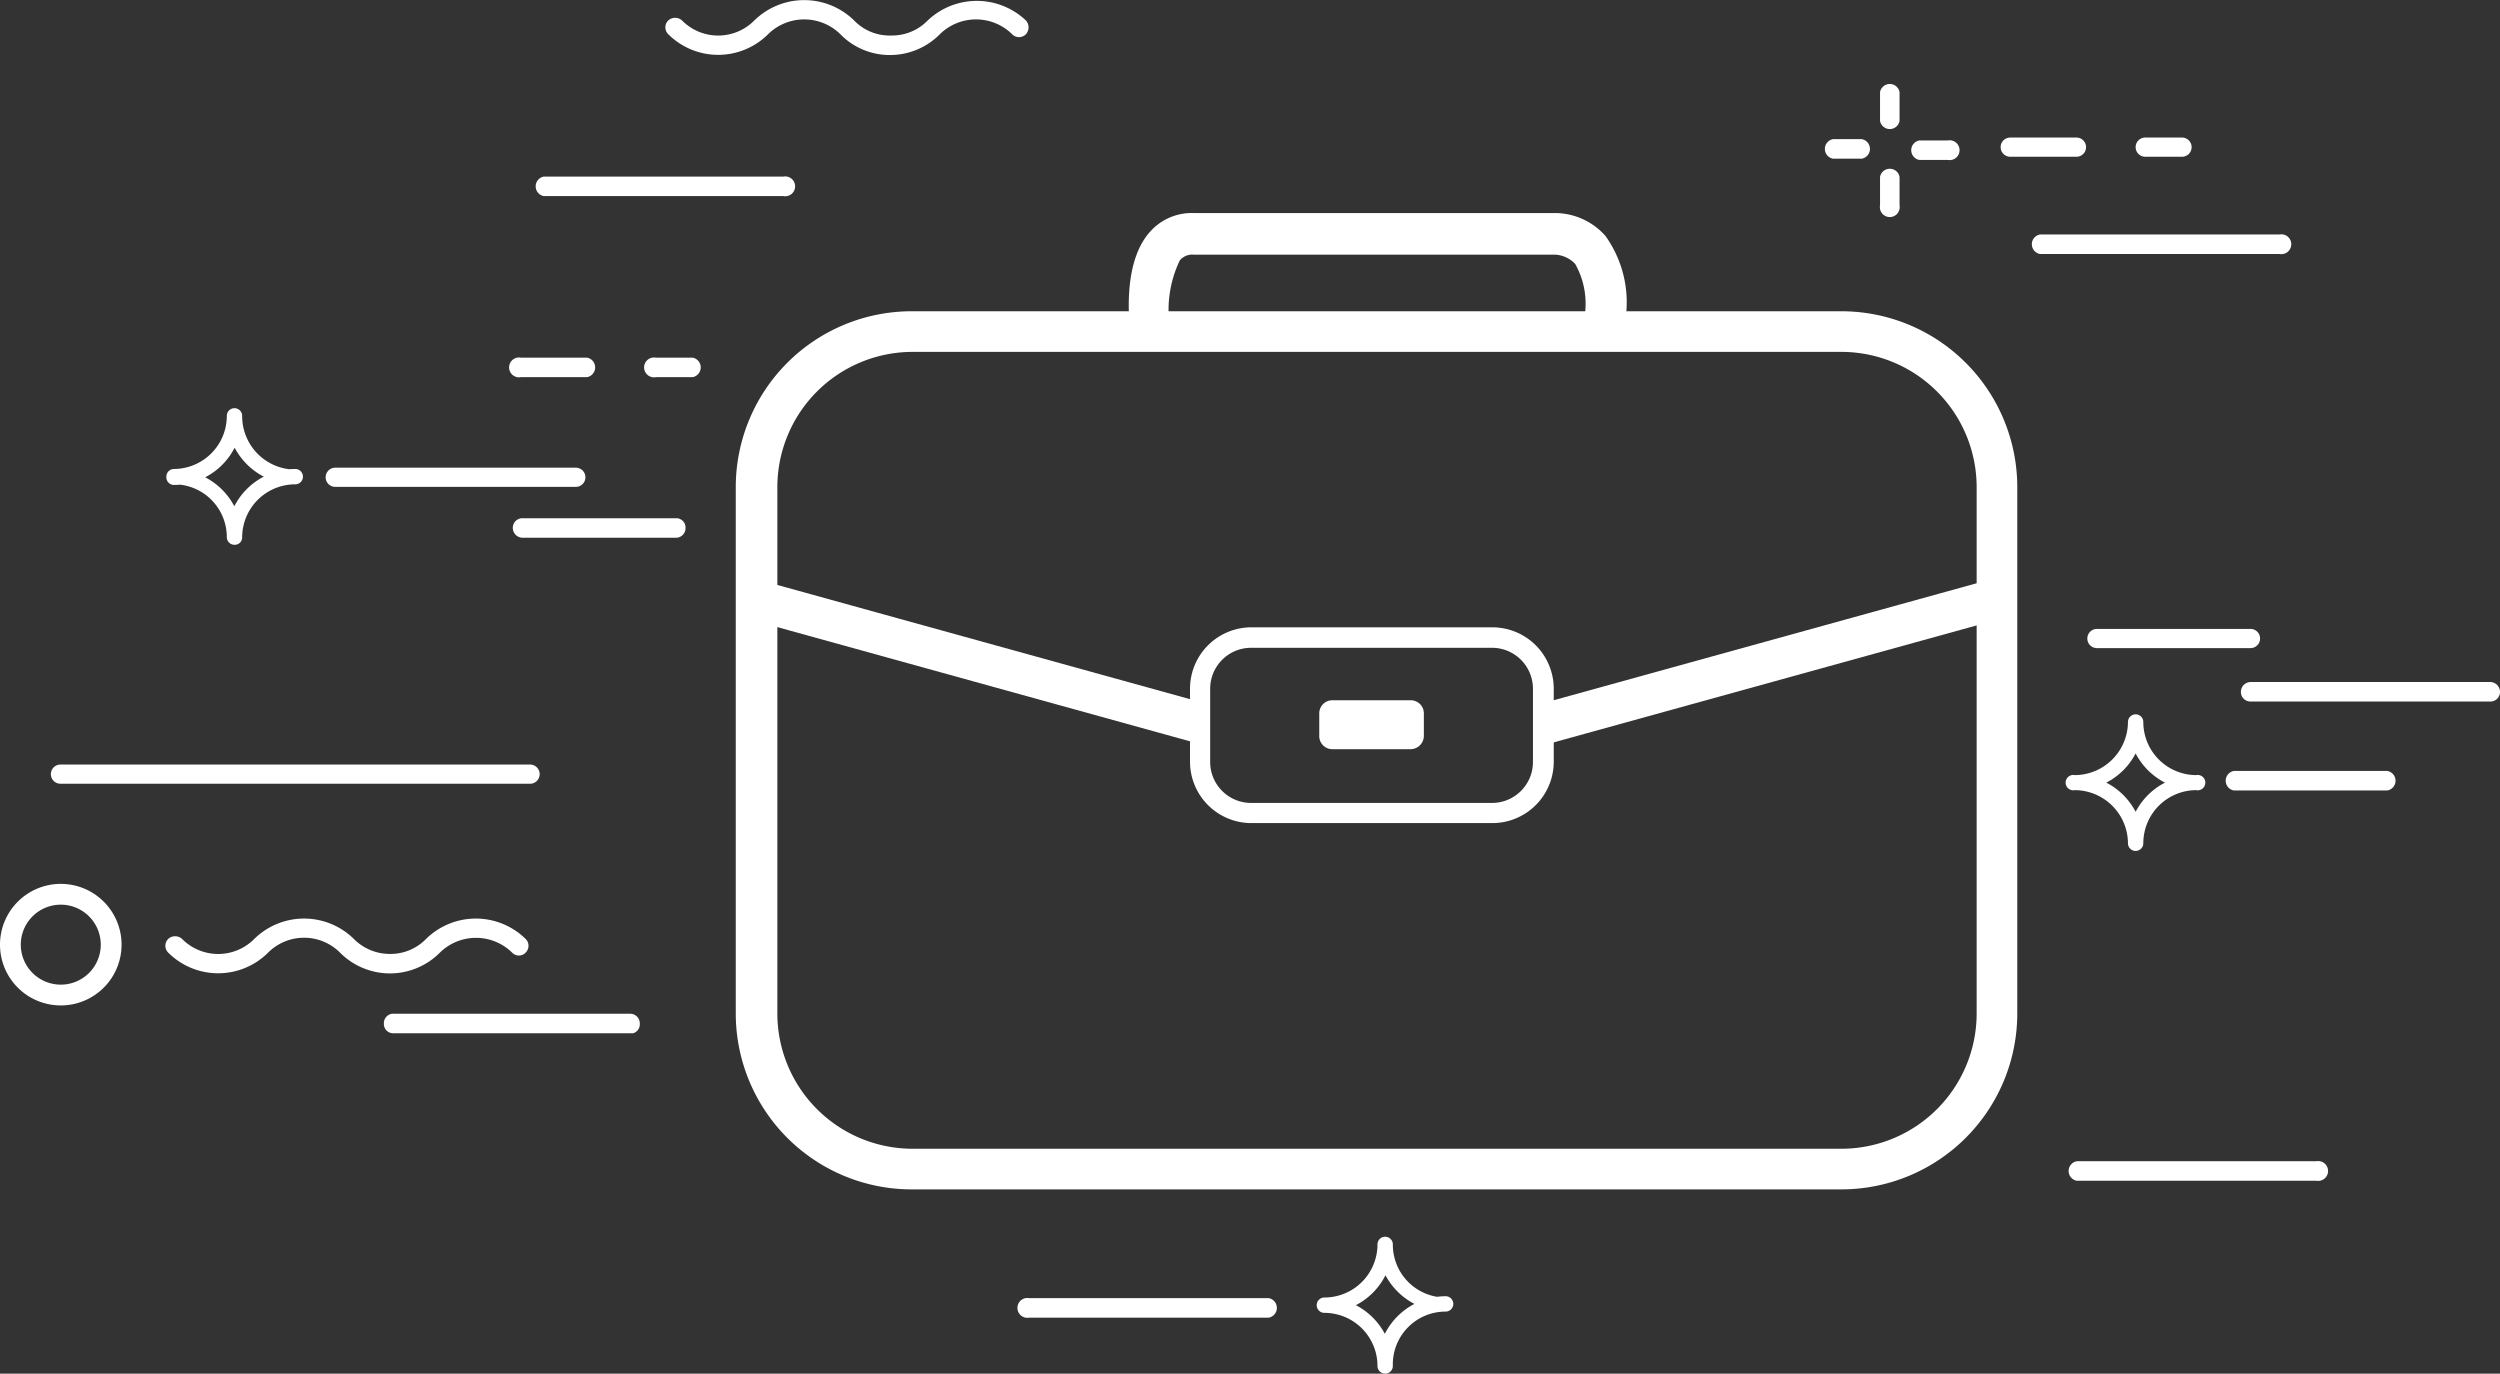
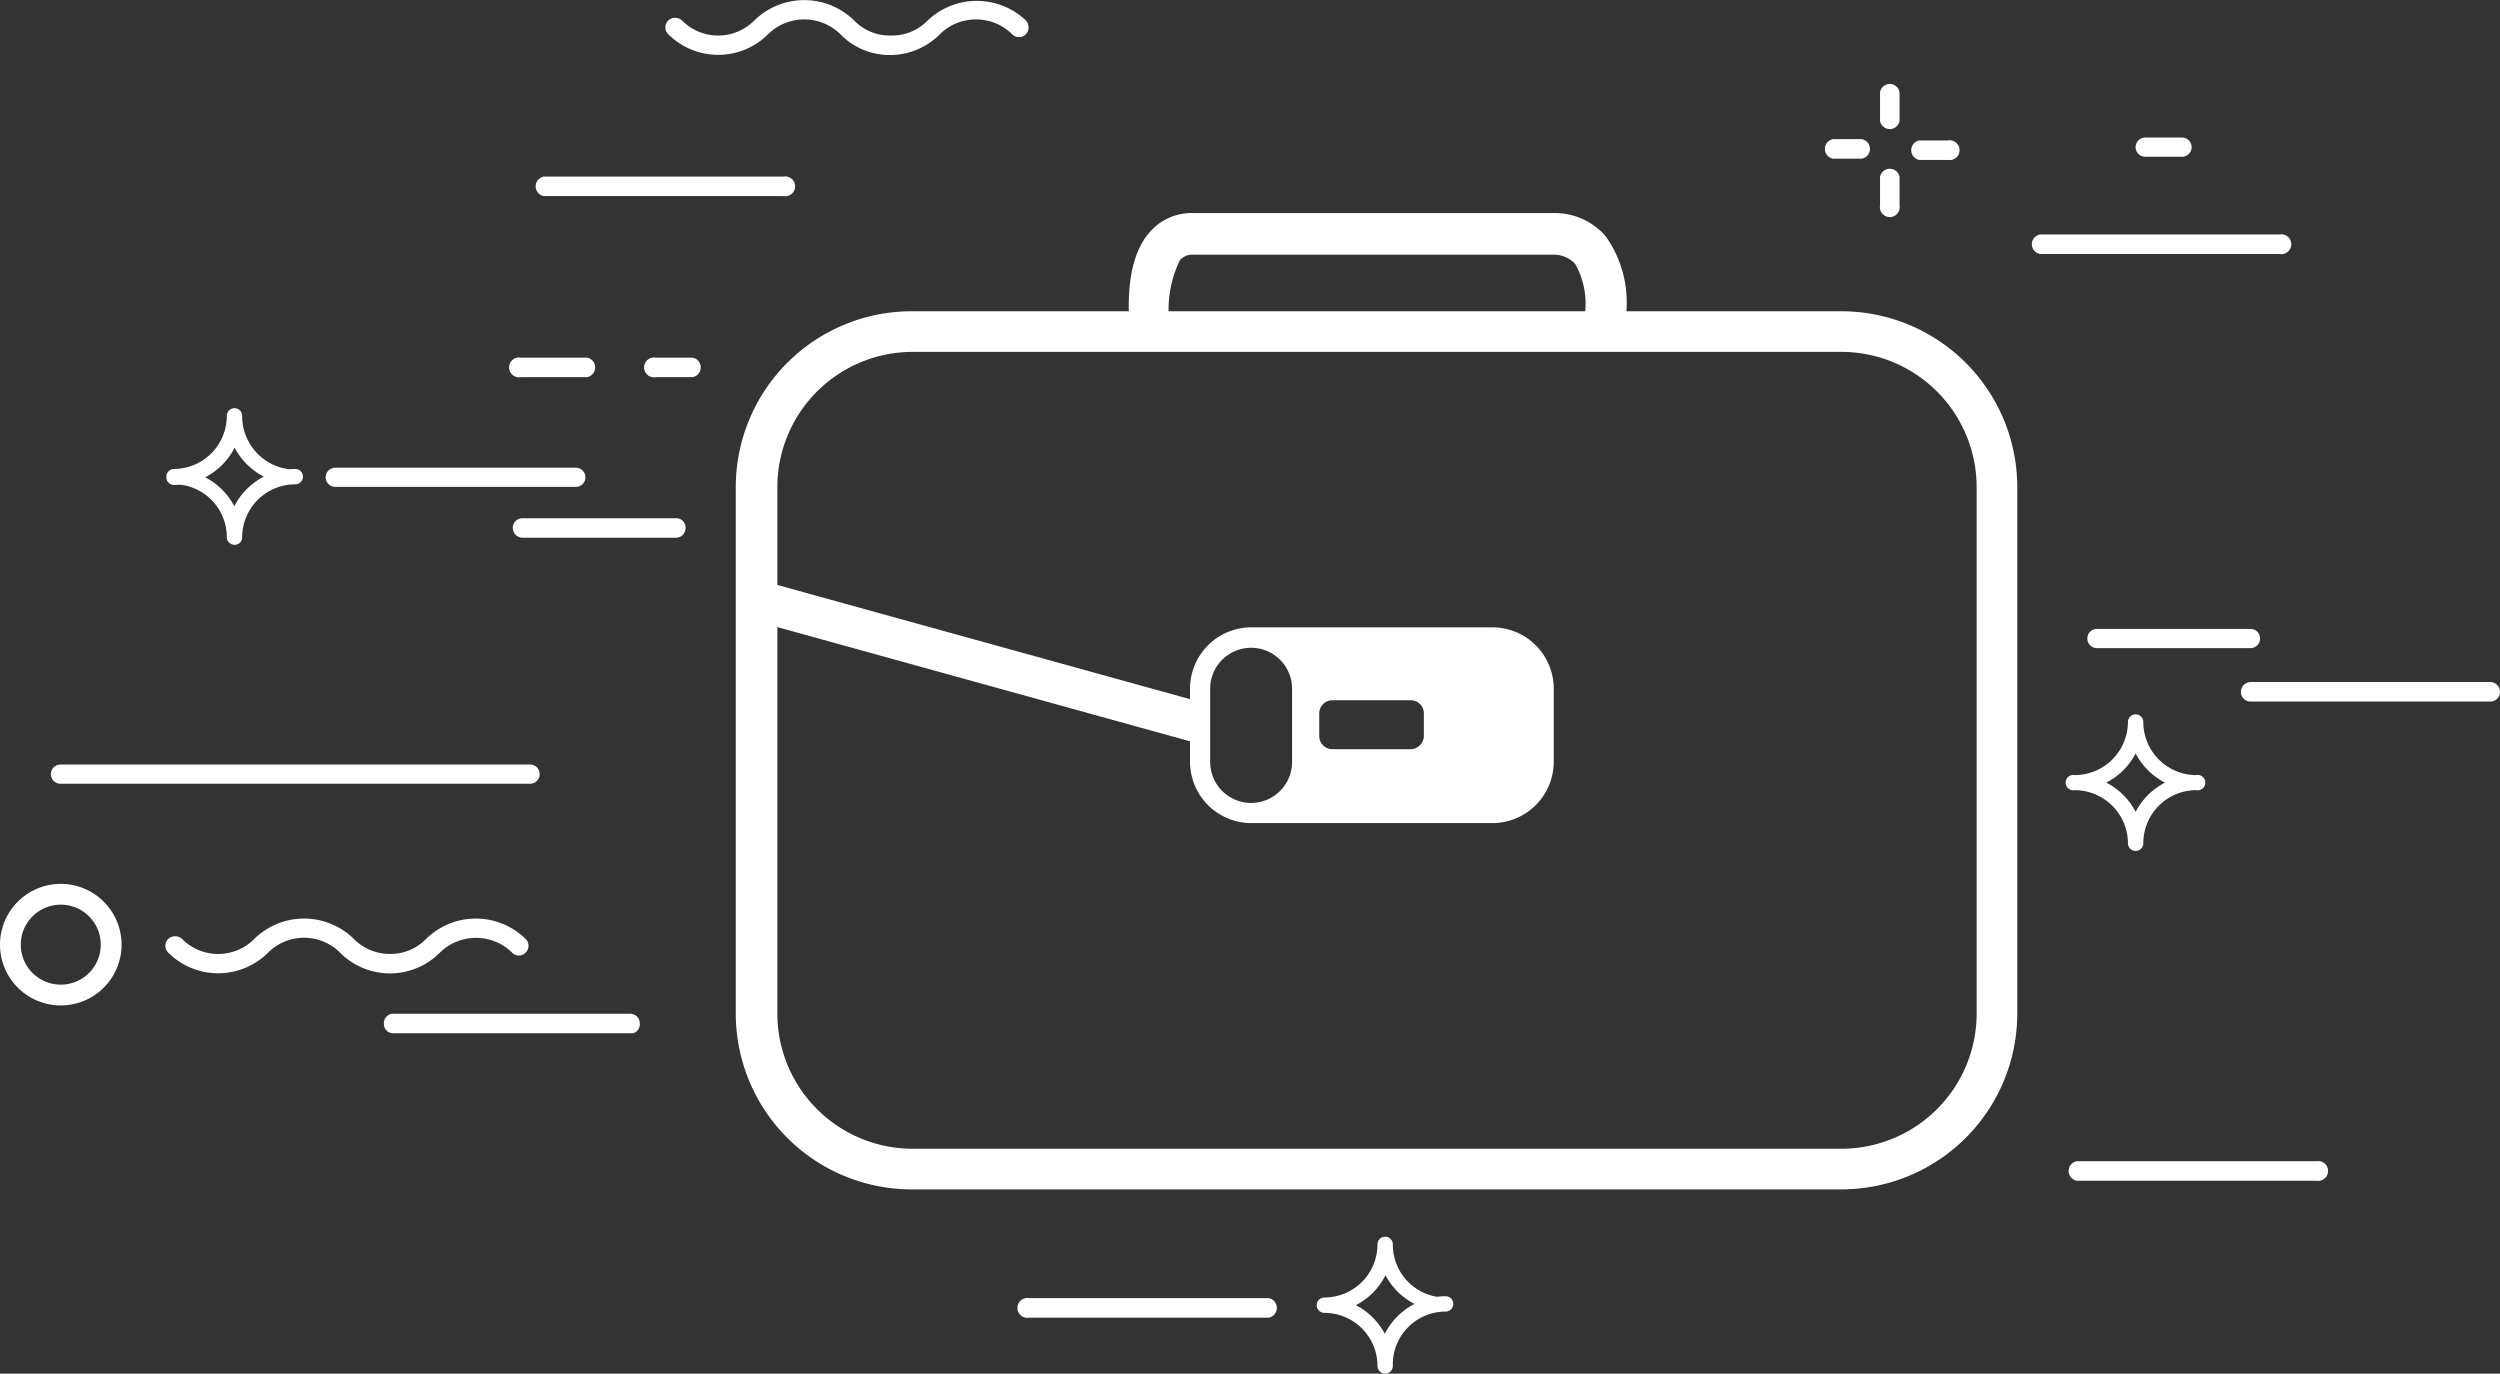
<svg xmlns="http://www.w3.org/2000/svg" viewBox="0 0 78.15 42.94">
  <rect x="0" y="0" width="78.15" height="42.94" fill="#333333" stroke="none" />
  <title>Asset 4</title>
  <g style="isolation:isolate">
    <path d="M57.57,37.18h-29A5.5,5.5,0,0,1,23,31.69V15.23a5.5,5.5,0,0,1,5.49-5.5H57.57a5.5,5.5,0,0,1,5.49,5.5V31.69A5.5,5.5,0,0,1,57.57,37.18ZM28.52,11a4.23,4.23,0,0,0-4.22,4.23V31.69a4.23,4.23,0,0,0,4.22,4.22H57.57a4.23,4.23,0,0,0,4.22-4.22V15.23A4.23,4.23,0,0,0,57.57,11Z" fill="#fff" />
-     <path d="M46.65,25.73H39.12a1.92,1.92,0,0,1-1.92-1.91V21.53a1.92,1.92,0,0,1,1.92-1.92h7.53a1.92,1.92,0,0,1,1.92,1.92v2.29A1.92,1.92,0,0,1,46.65,25.73Zm-5-3.84a.41.41,0,0,0-.41.41V23a.41.41,0,0,0,.41.42h2.45a.42.42,0,0,0,.41-.42V22.3a.41.41,0,0,0-.41-.41Zm-2.54-1.64a1.28,1.28,0,0,0-1.28,1.28v2.29a1.28,1.28,0,0,0,1.28,1.28h7.53a1.28,1.28,0,0,0,1.28-1.28V21.53a1.28,1.28,0,0,0-1.28-1.28Z" fill="#fff" />
+     <path d="M46.65,25.73H39.12a1.92,1.92,0,0,1-1.92-1.91V21.53a1.92,1.92,0,0,1,1.92-1.92h7.53a1.92,1.92,0,0,1,1.92,1.92v2.29A1.92,1.92,0,0,1,46.65,25.73Zm-5-3.84a.41.41,0,0,0-.41.41V23a.41.41,0,0,0,.41.42h2.45a.42.42,0,0,0,.41-.42V22.3a.41.41,0,0,0-.41-.41Zm-2.54-1.64a1.28,1.28,0,0,0-1.28,1.28v2.29a1.28,1.28,0,0,0,1.28,1.28a1.28,1.28,0,0,0,1.28-1.28V21.53a1.28,1.28,0,0,0-1.28-1.28Z" fill="#fff" />
    <path d="M35.34,10.57c0-.23-.32-2.24.58-3.29a1.74,1.74,0,0,1,1.39-.62H48.58a2.11,2.11,0,0,1,1.61.72,3.57,3.57,0,0,1,.51,3.1l-1.25-.23a2.53,2.53,0,0,0-.21-2,.93.93,0,0,0-.63-.29H37.31a.51.51,0,0,0-.43.18,3.59,3.59,0,0,0-.28,2.26Z" fill="#fff" />
    <rect x="29.93" y="13.39" width="1.27" height="14.6" transform="translate(2.48 44.62) rotate(-74.53)" fill="#fff" />
-     <rect x="47.98" y="20.05" width="14.6" height="1.27" transform="translate(-3.51 15.49) rotate(-15.46)" fill="#fff" />
    <path d="M16.57,23.9H1.89a.3.3,0,0,0,0,.6H16.57a.3.3,0,0,0,0-.6Z" fill="#fff" style="mix-blend-mode:multiply" />
    <path d="M68.21,4.3H67.06a.3.3,0,1,0,0,.6h1.15a.3.3,0,0,0,0-.6Z" fill="#fff" />
-     <path d="M64.91,4.3H62.84a.3.3,0,1,0,0,.6h2.07a.3.3,0,1,0,0-.6Z" fill="#fff" />
    <path d="M21.65,11.18H20.5a.31.31,0,1,0,0,.61h1.15a.31.31,0,0,0,0-.61Z" fill="#fff" />
    <path d="M18.35,11.18H16.28a.31.31,0,1,0,0,.61h2.07a.31.31,0,0,0,0-.61Z" fill="#fff" />
    <path d="M5.26,29.78a2.21,2.21,0,0,0,3.12,0,1.59,1.59,0,0,1,2.25,0,2.2,2.2,0,0,0,3.12,0,1.61,1.61,0,0,1,2.26,0h0a.29.29,0,0,0,.42,0,.3.3,0,0,0,0-.43h0a2.22,2.22,0,0,0-3.11,0,1.55,1.55,0,0,1-1.13.47,1.58,1.58,0,0,1-1.13-.47,2.22,2.22,0,0,0-3.11,0,1.59,1.59,0,0,1-2.26,0h0a.32.32,0,0,0-.43,0,.3.3,0,0,0,0,.43Z" fill="#fff" />
    <path d="M20.89,1.07a2.21,2.21,0,0,0,3.12,0,1.61,1.61,0,0,1,2.26,0,2.15,2.15,0,0,0,1.55.65,2.19,2.19,0,0,0,1.56-.65,1.61,1.61,0,0,1,2.26,0h0a.3.3,0,0,0,.43,0,.32.32,0,0,0,0-.43h0A2.23,2.23,0,0,0,29,.64a1.55,1.55,0,0,1-1.13.47A1.54,1.54,0,0,1,26.7.64a2.23,2.23,0,0,0-3.12,0,1.59,1.59,0,0,1-2.26,0h0a.32.32,0,0,0-.43,0,.3.3,0,0,0,0,.43Z" fill="#fff" />
    <path d="M39.66,40.58H32.17a.31.31,0,1,0,0,.61h7.49a.31.31,0,0,0,0-.61Z" fill="#fff" />
    <path d="M72.41,36.3H64.92a.31.31,0,0,0,0,.61h7.49a.31.31,0,1,0,0-.61Z" fill="#fff" />
    <path d="M19.74,31.69H12.25A.3.3,0,0,0,12,32a.29.29,0,0,0,.3.3h7.49A.29.29,0,0,0,20,32a.3.3,0,0,0-.3-.31Z" fill="#fff" />
    <path d="M7.57,16.81a2.14,2.14,0,0,0-2.13-2.13.24.24,0,1,0,0,.48A2.14,2.14,0,0,0,7.57,13a.24.24,0,0,0-.24-.24.24.24,0,0,0-.24.24,2.14,2.14,0,0,0,2.14,2.14.24.24,0,1,0,0-.48,2.14,2.14,0,0,0-2.14,2.13.24.24,0,0,0,.24.24A.23.23,0,0,0,7.57,16.81Zm1.66-2.13A1.67,1.67,0,0,1,7.57,13a.24.24,0,0,0-.24-.24.24.24,0,0,0-.24.24,1.66,1.66,0,0,1-1.65,1.66.24.24,0,1,0,0,.48,1.65,1.65,0,0,1,1.65,1.65.24.24,0,0,0,.24.24.23.23,0,0,0,.24-.24,1.66,1.66,0,0,1,1.66-1.65.24.24,0,1,0,0-.48Z" fill="#fff" style="mix-blend-mode:multiply" />
    <path d="M67,26.36a2.13,2.13,0,0,0-2.14-2.13.24.24,0,1,0,0,.47A2.13,2.13,0,0,0,67,22.57a.24.24,0,0,0-.24-.24.24.24,0,0,0-.24.24,2.13,2.13,0,0,0,2.13,2.13.24.24,0,1,0,0-.47,2.13,2.13,0,0,0-2.13,2.13.24.24,0,0,0,.24.24A.24.24,0,0,0,67,26.36Zm1.65-2.13A1.66,1.66,0,0,1,67,22.57a.24.24,0,0,0-.24-.24.24.24,0,0,0-.24.24,1.67,1.67,0,0,1-1.66,1.66.24.24,0,1,0,0,.47,1.67,1.67,0,0,1,1.66,1.66.24.24,0,0,0,.24.24.24.24,0,0,0,.24-.24,1.66,1.66,0,0,1,1.65-1.66.24.24,0,1,0,0-.47Z" fill="#fff" style="mix-blend-mode:multiply" />
    <path d="M18,14.62H10.48a.3.3,0,0,0,0,.6H18a.3.3,0,0,0,0-.6Z" fill="#fff" />
    <path d="M77.85,21.32H70.36a.31.31,0,0,0-.31.31.3.3,0,0,0,.31.3h7.49a.3.3,0,0,0,.3-.3.31.31,0,0,0-.3-.31Z" fill="#fff" />
    <path d="M71.26,7.33H63.77a.31.31,0,0,0,0,.61h7.49a.31.31,0,1,0,0-.61Z" fill="#fff" />
    <path d="M24.51,5.52H17a.31.31,0,0,0,0,.61h7.49a.31.31,0,1,0,0-.61Z" fill="#fff" />
    <path d="M21.13,16.2H16.34a.3.3,0,0,0-.31.3.31.31,0,0,0,.31.31h4.79a.3.3,0,0,0,.3-.31.29.29,0,0,0-.3-.3Z" fill="#fff" style="mix-blend-mode:multiply" />
-     <path d="M74.63,24.1h-4.8a.31.31,0,0,0,0,.61h4.8a.31.31,0,0,0,0-.61Z" fill="#fff" style="mix-blend-mode:multiply" />
    <path d="M70.35,19.66h-4.8a.3.3,0,0,0,0,.6h4.8a.3.3,0,1,0,0-.6Z" fill="#fff" style="mix-blend-mode:multiply" />
    <path d="M43.54,42.7a2.14,2.14,0,0,0-2.14-2.14.24.24,0,0,0,0,.48,2.14,2.14,0,0,0,2.14-2.14.24.24,0,0,0-.48,0A2.14,2.14,0,0,0,45.19,41a.24.24,0,1,0,0-.48,2.14,2.14,0,0,0-2.13,2.14.24.24,0,0,0,.48,0Zm1.65-2.14a1.65,1.65,0,0,1-1.65-1.66.24.24,0,0,0-.48,0,1.66,1.66,0,0,1-1.66,1.66.24.24,0,0,0,0,.48,1.66,1.66,0,0,1,1.66,1.66.24.24,0,0,0,.48,0A1.65,1.65,0,0,1,45.19,41a.24.24,0,1,0,0-.48Z" fill="#fff" style="mix-blend-mode:multiply" />
    <path d="M58.77,2.88v.9h0a.31.31,0,0,0,.61,0h0v-.9h0a.31.31,0,0,0-.61,0Z" fill="#fff" style="mix-blend-mode:multiply" />
    <path d="M58.2,4.35h-.9a.31.31,0,0,0,0,.61h.9a.31.31,0,0,0,0-.61Z" fill="#fff" style="mix-blend-mode:multiply" />
    <path d="M59.38,6.42V5.53h0a.31.31,0,0,0-.61,0h0v.89h0a.31.31,0,1,0,.61,0Z" fill="#fff" style="mix-blend-mode:multiply" />
    <path d="M60,5h.89a.31.31,0,1,0,0-.61H60A.31.31,0,0,0,60,5Z" fill="#fff" style="mix-blend-mode:multiply" />
    <path d="M.65,29.53A1.25,1.25,0,1,1,1.9,30.78,1.25,1.25,0,0,1,.65,29.53Zm1.25,1.9A1.9,1.9,0,1,0,0,29.53,1.9,1.9,0,0,0,1.9,31.43Z" fill="#fff" />
  </g>
</svg>